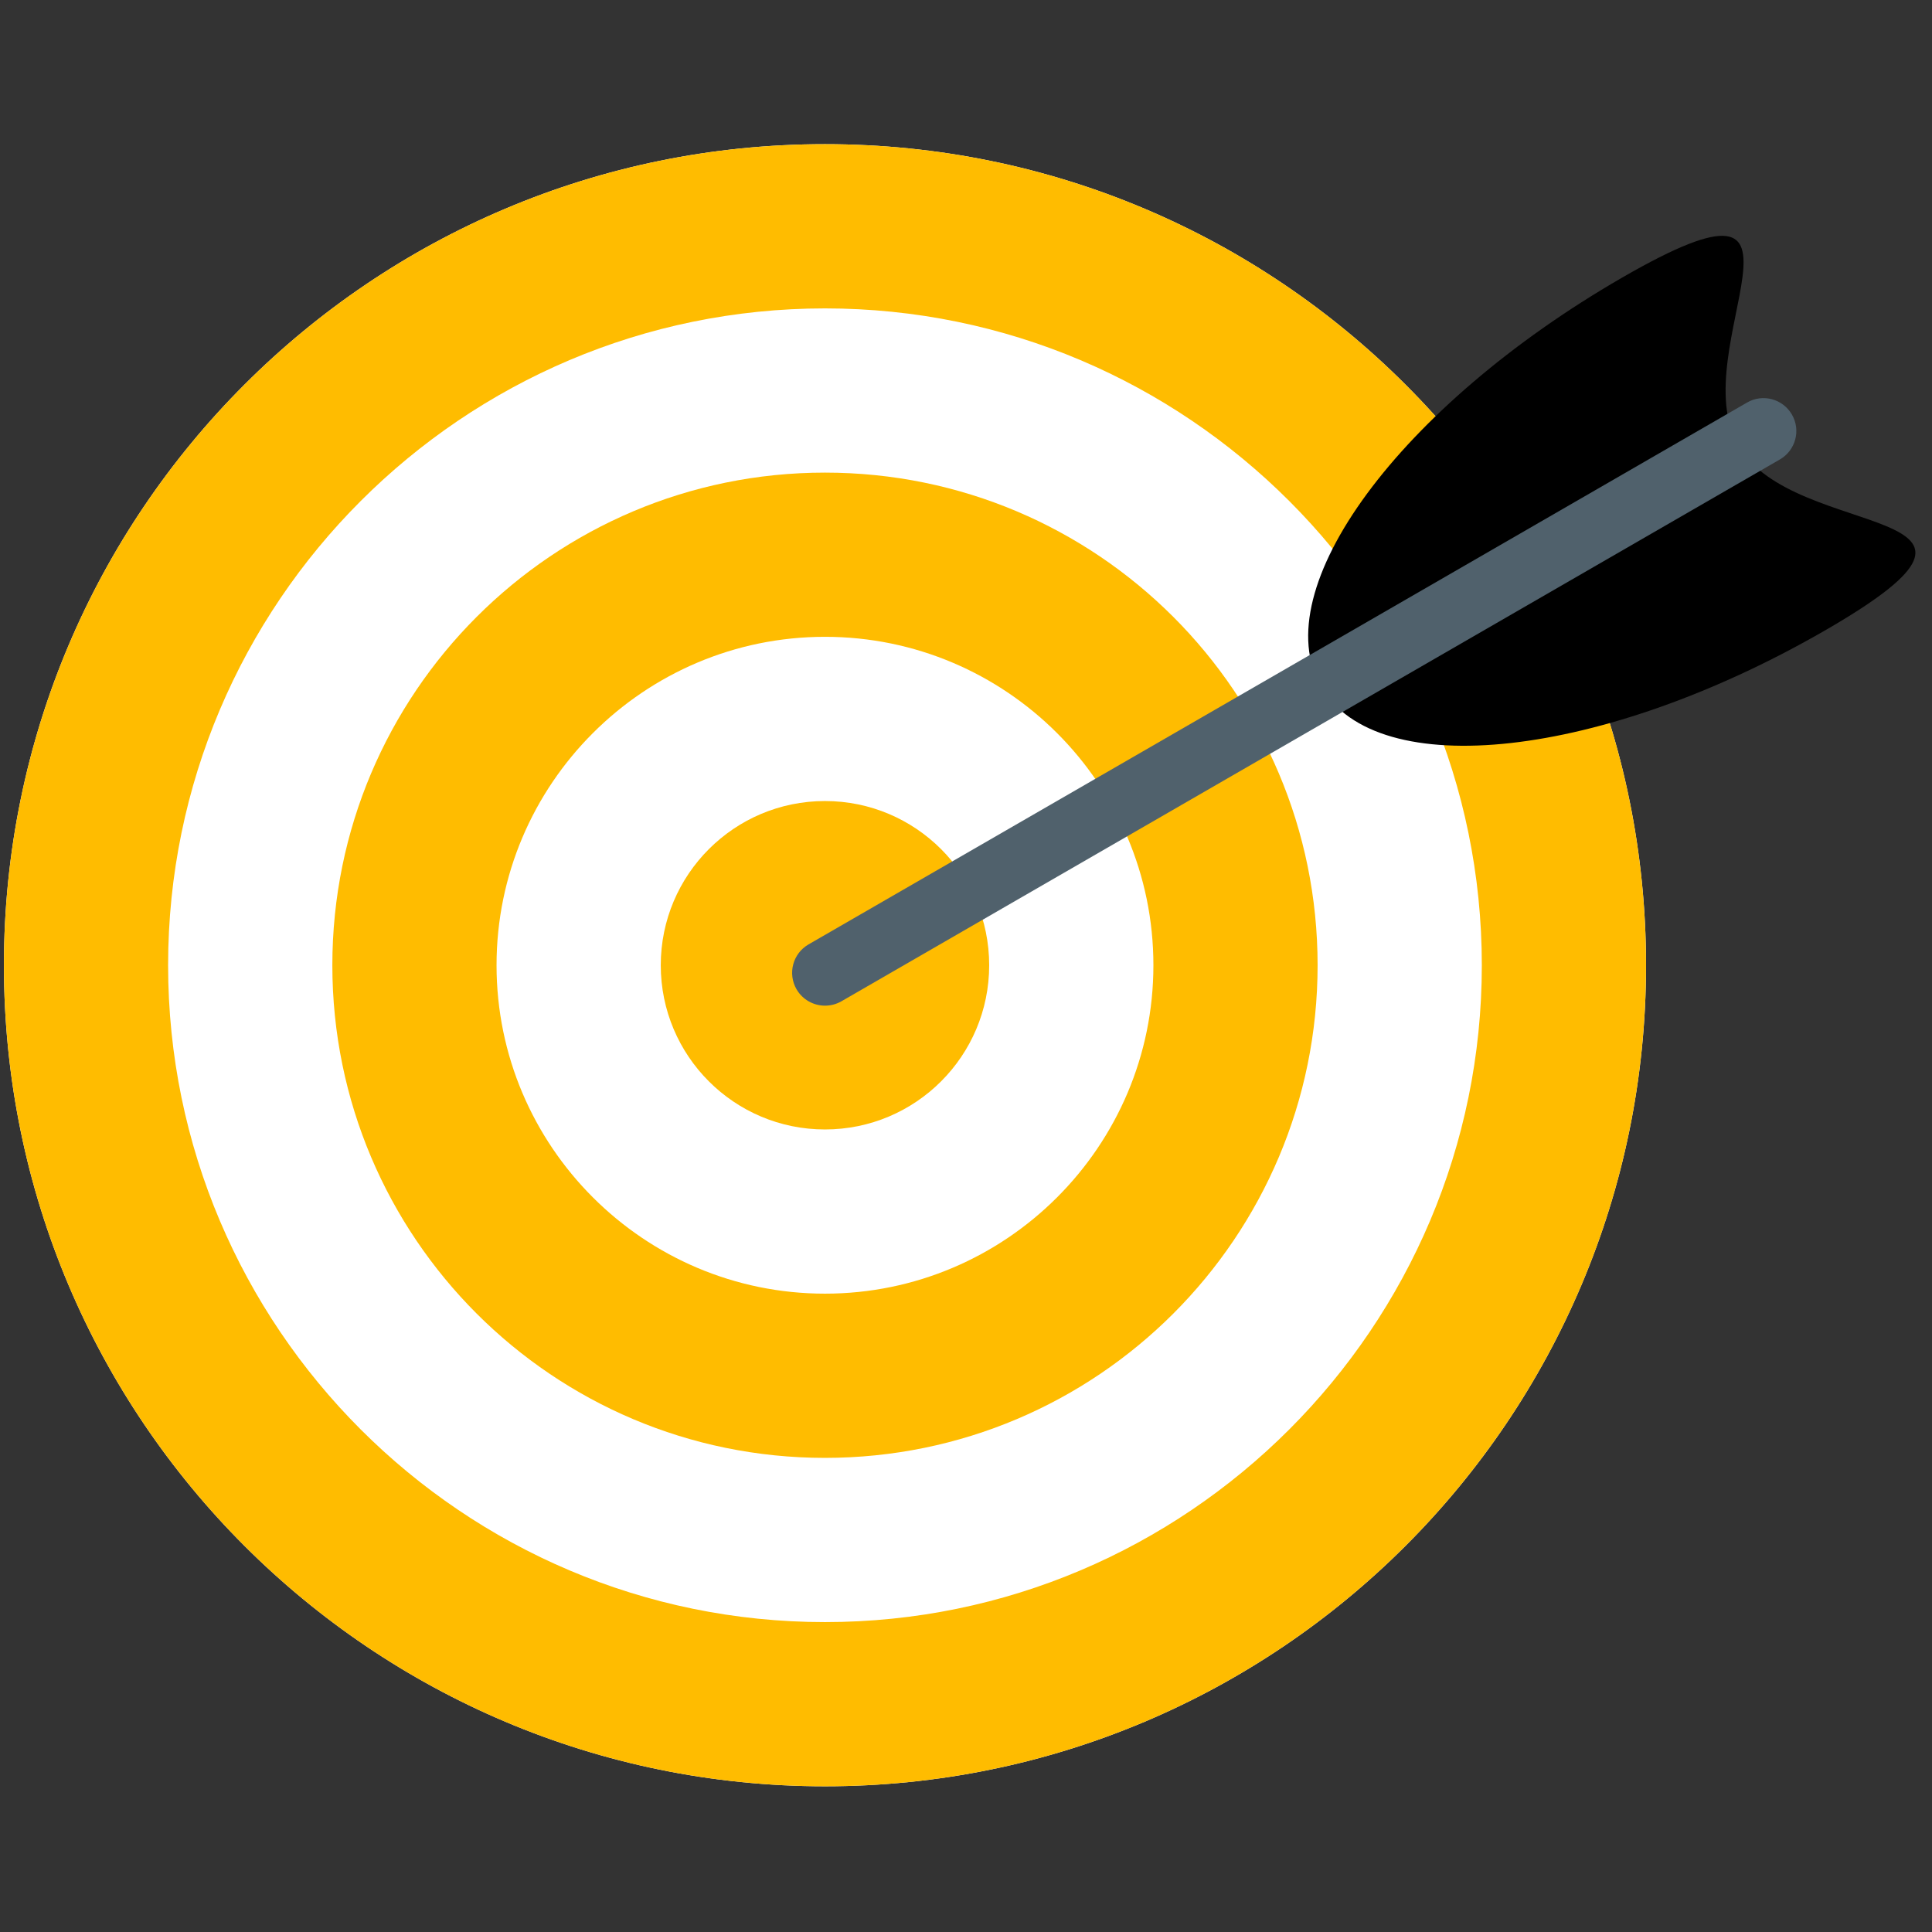
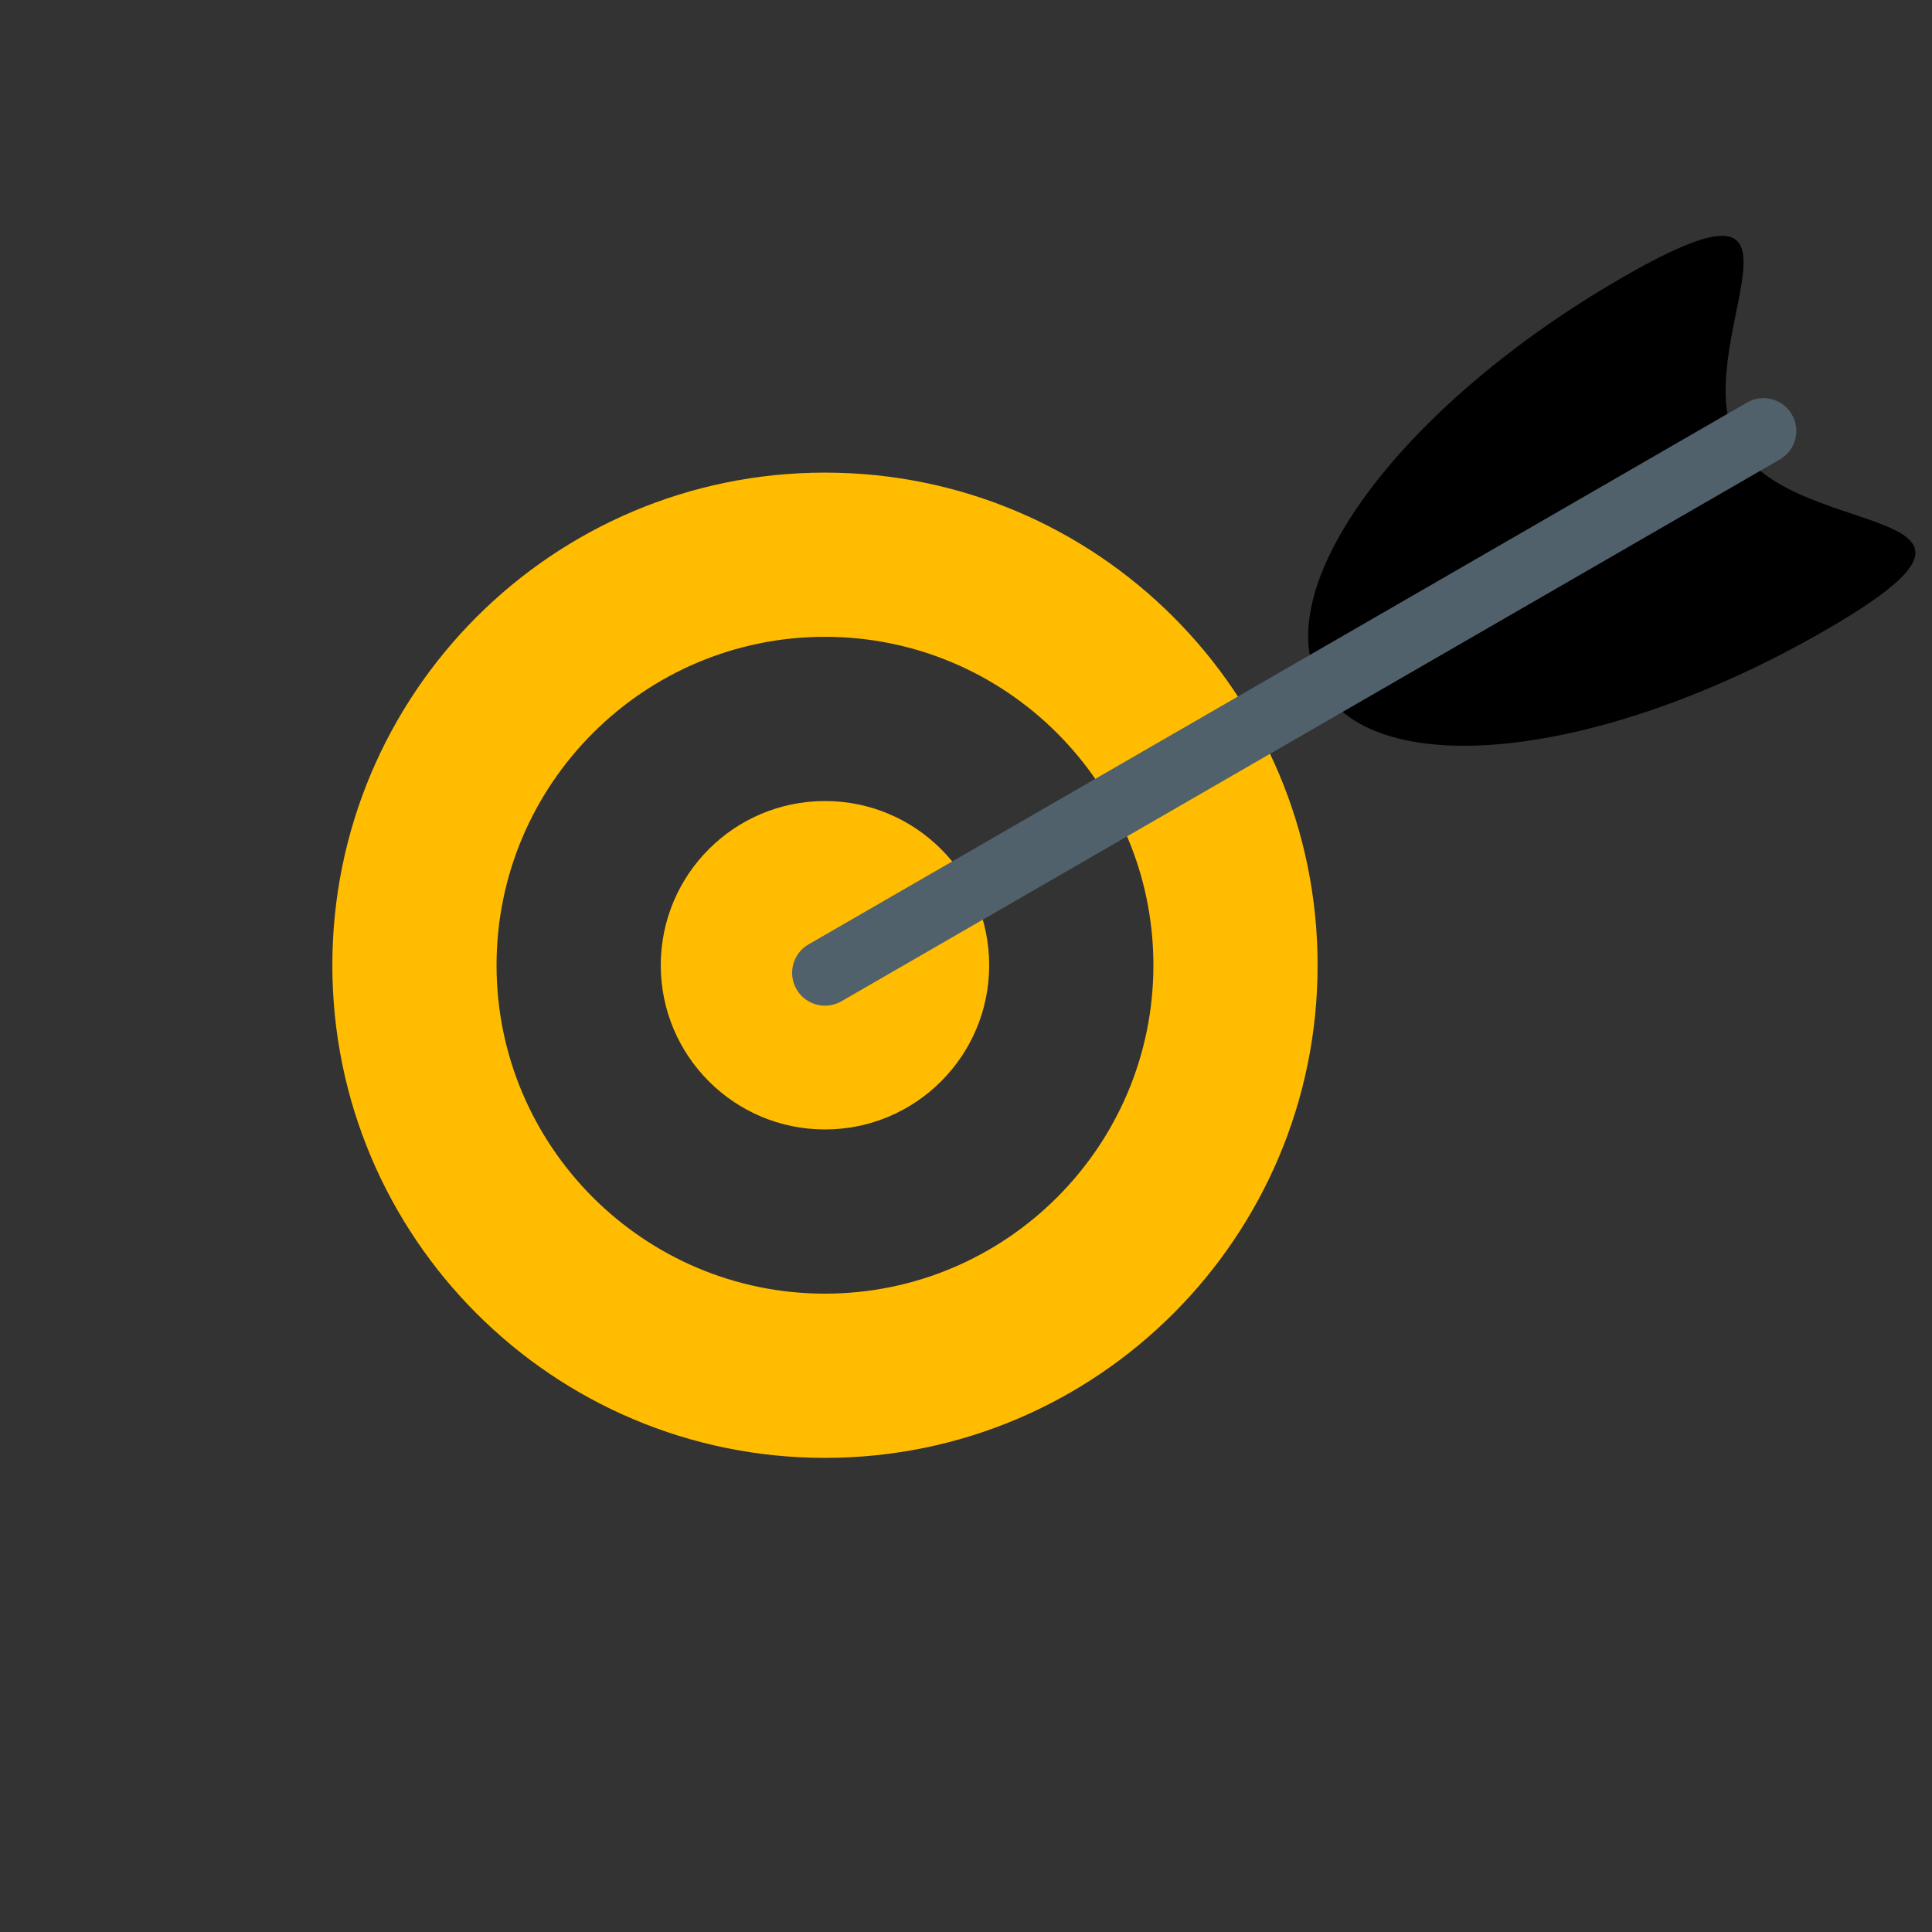
<svg xmlns="http://www.w3.org/2000/svg" width="500" zoomAndPan="magnify" viewBox="0 0 375 375" height="500" preserveAspectRatio="xMidYMid meet" version="1.2">
  <rect x="0" y="0" width="375" height="375" fill="#333333" stroke="none" />
  <defs>
    <clipPath id="aadfa71f5c">
-       <path d="M 0.75 27.926 L 320 27.926 L 320 347 L 0.75 347 Z M 0.75 27.926 " />
-     </clipPath>
+       </clipPath>
  </defs>
  <g id="3617fafae3">
    <g clip-rule="nonzero" clip-path="url(#aadfa71f5c)">
      <path style=" stroke:none;fill-rule:nonzero;fill:#ffffff;fill-opacity:1;" d="M 319.496 187.352 C 319.496 275.371 248.148 346.719 160.129 346.719 C 72.113 346.719 0.762 275.371 0.762 187.352 C 0.762 99.332 72.113 27.984 160.129 27.984 C 248.148 27.984 319.496 99.332 319.496 187.352 " />
      <path style=" stroke:none;fill-rule:nonzero;fill:#ffbc00;fill-opacity:1;" d="M 160.129 27.984 C 72.113 27.984 0.762 99.332 0.762 187.352 C 0.762 275.371 72.113 346.719 160.129 346.719 C 248.148 346.719 319.496 275.371 319.496 187.352 C 319.496 99.332 248.148 27.984 160.129 27.984 Z M 160.129 59.859 C 230.434 59.859 287.621 117.055 287.621 187.352 C 287.621 257.648 230.434 314.848 160.129 314.848 C 89.828 314.848 32.629 257.648 32.629 187.352 C 32.629 117.055 89.828 59.859 160.129 59.859 " />
    </g>
    <path style=" stroke:none;fill-rule:nonzero;fill:#ffbc00;fill-opacity:1;" d="M 160.125 91.734 C 107.32 91.734 64.508 134.543 64.508 187.352 C 64.508 240.16 107.32 282.973 160.125 282.973 C 212.941 282.973 255.746 240.16 255.746 187.352 C 255.746 134.543 212.941 91.734 160.125 91.734 Z M 160.125 123.605 C 195.273 123.605 223.875 152.203 223.875 187.352 C 223.875 222.5 195.273 251.098 160.125 251.098 C 124.98 251.098 96.379 222.5 96.379 187.352 C 96.379 152.203 124.98 123.605 160.125 123.605 " />
    <path style=" stroke:none;fill-rule:nonzero;fill:#ffbc00;fill-opacity:1;" d="M 192 187.352 C 192 204.953 177.73 219.227 160.125 219.227 C 142.523 219.227 128.254 204.953 128.254 187.352 C 128.254 169.754 142.523 155.48 160.125 155.48 C 177.73 155.48 192 169.754 192 187.352 " />
    <path style=" stroke:none;fill-rule:nonzero;fill:#000000;fill-opacity:1;" d="M 337.398 86.484 C 348.309 105.371 397.512 97.379 354.328 122.312 C 311.141 147.25 267.301 152.148 256.387 133.25 C 245.488 114.363 271.648 78.836 314.824 53.902 C 358.016 28.973 326.492 67.59 337.398 86.484 " />
    <path style=" stroke:none;fill-rule:nonzero;fill:#50616c;fill-opacity:1;" d="M 160.133 195.199 C 157.93 195.199 155.793 194.059 154.605 192.016 C 152.844 188.961 153.891 185.062 156.941 183.305 L 339.105 78.133 C 342.145 76.363 346.047 77.414 347.812 80.469 C 349.578 83.516 348.531 87.41 345.48 89.176 L 163.316 194.352 C 162.312 194.926 161.215 195.199 160.133 195.199 " />
  </g>
</svg>